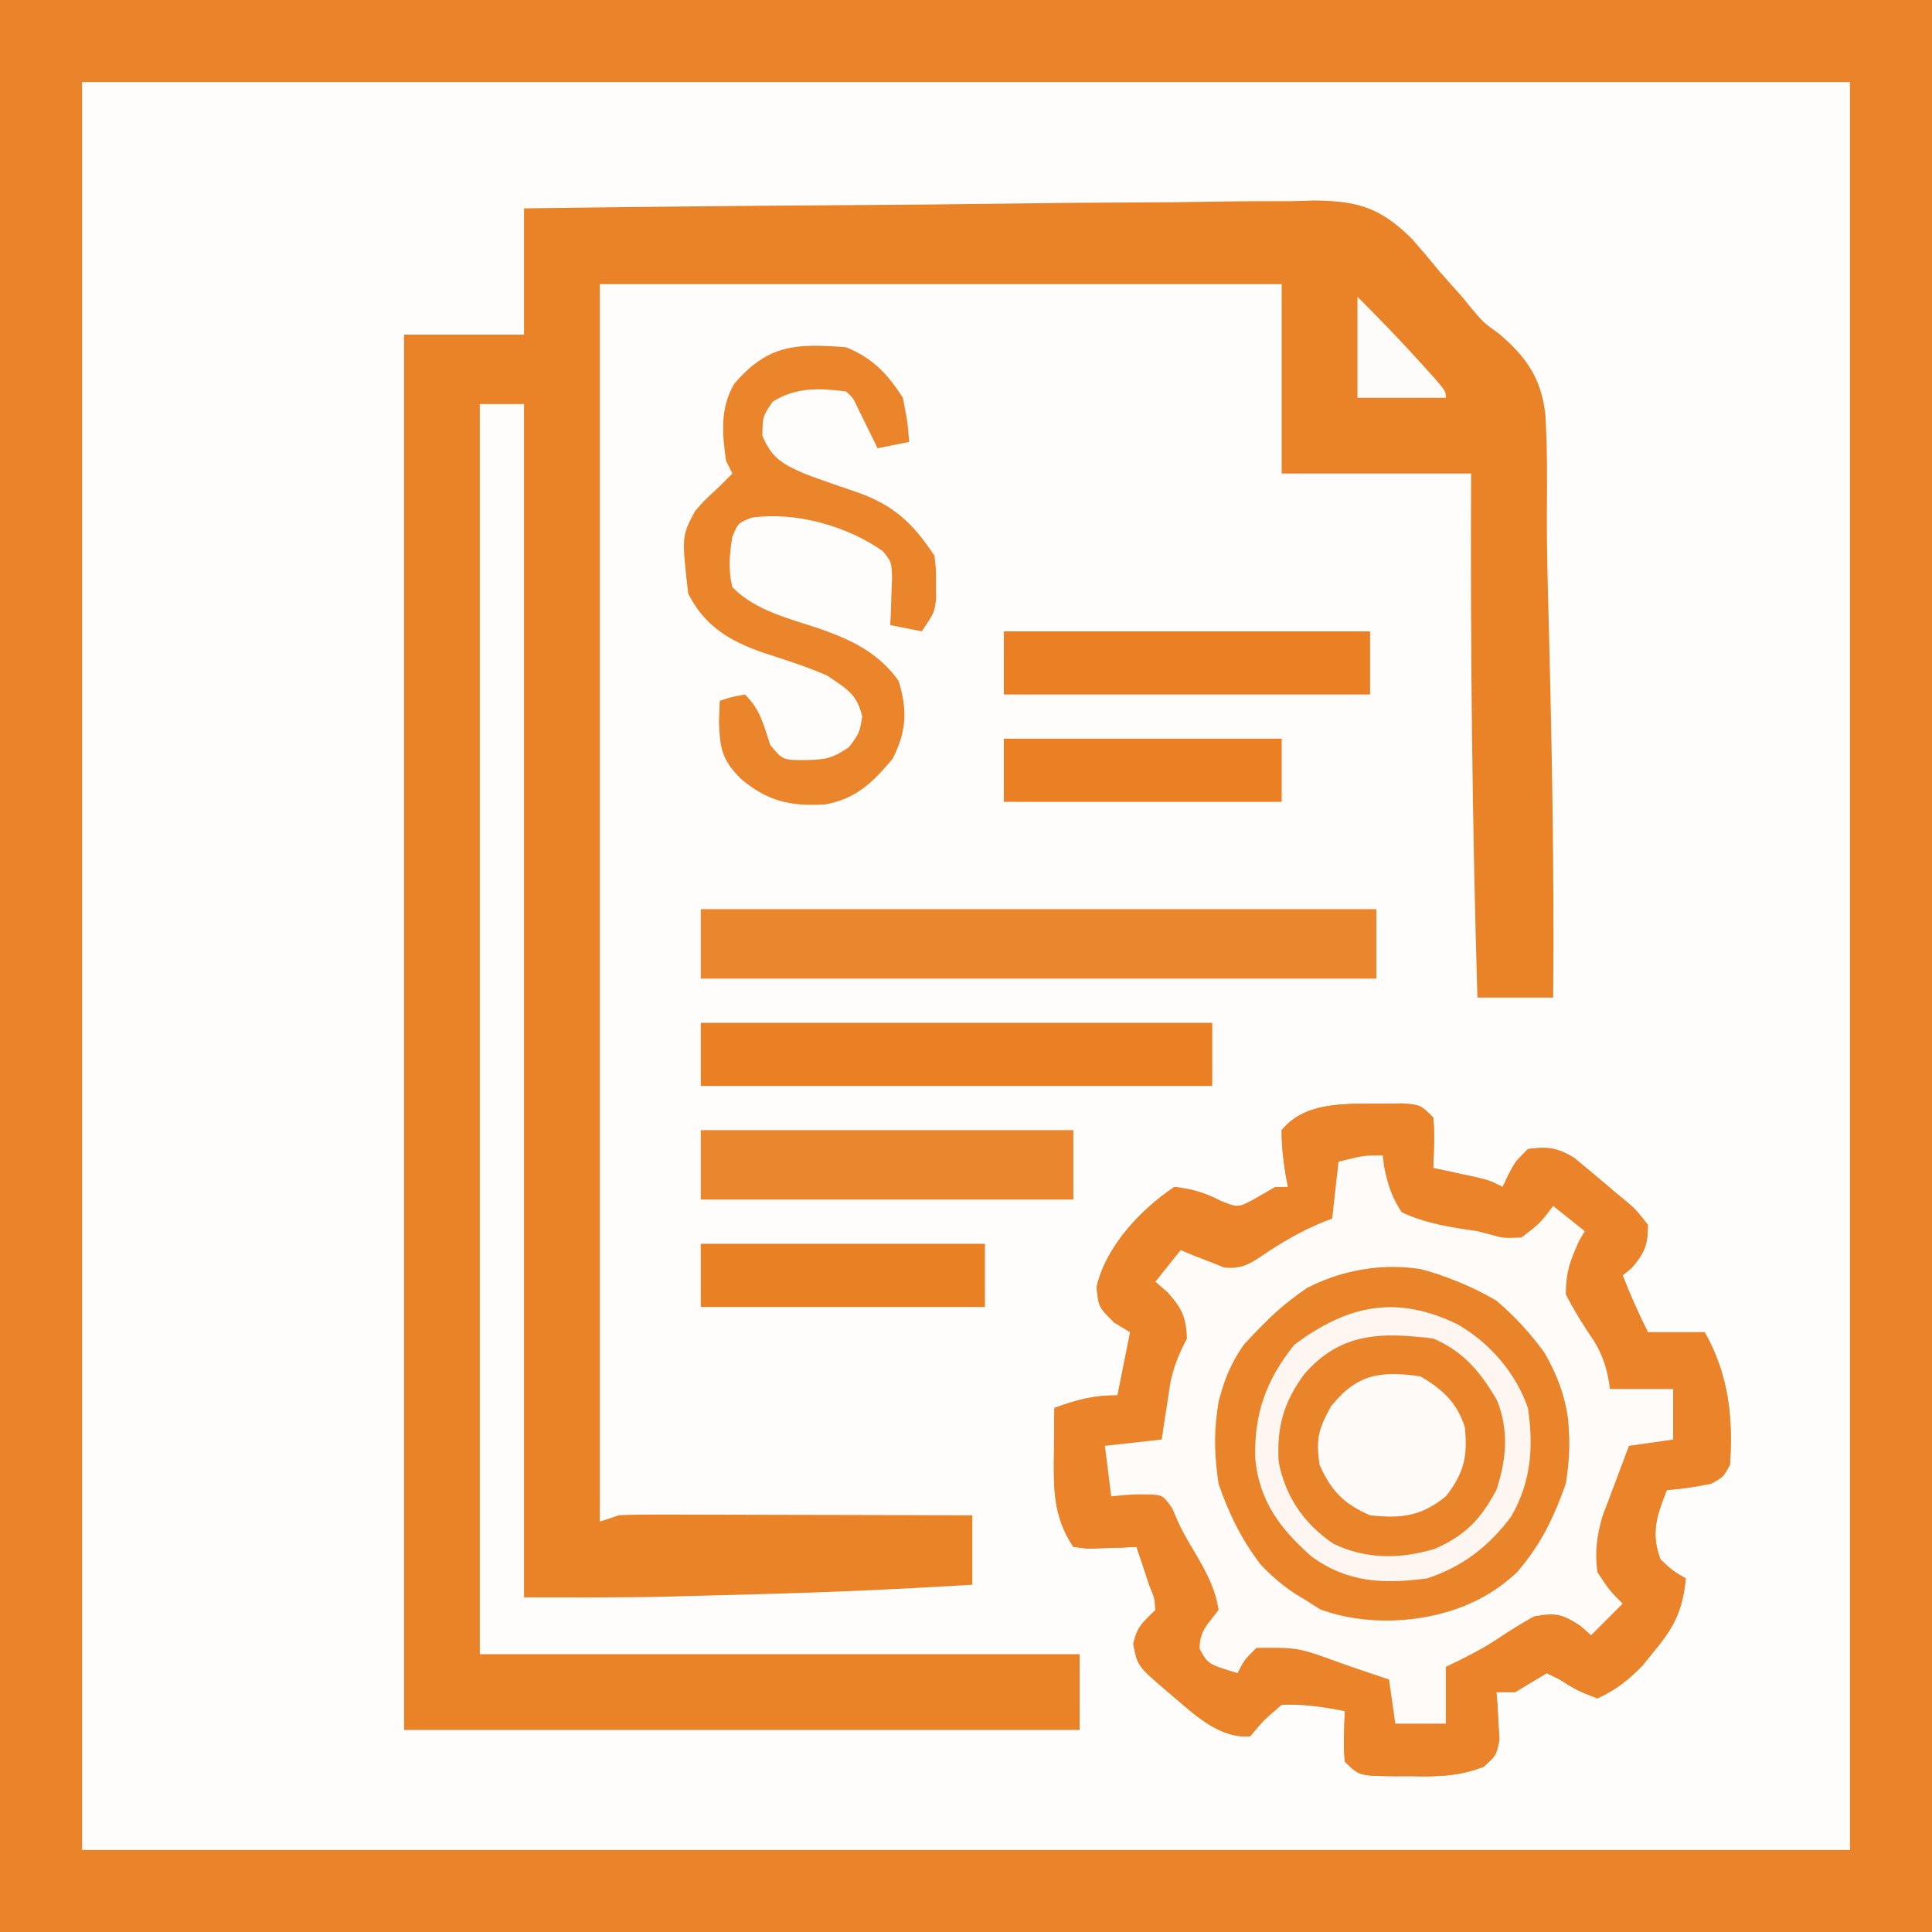
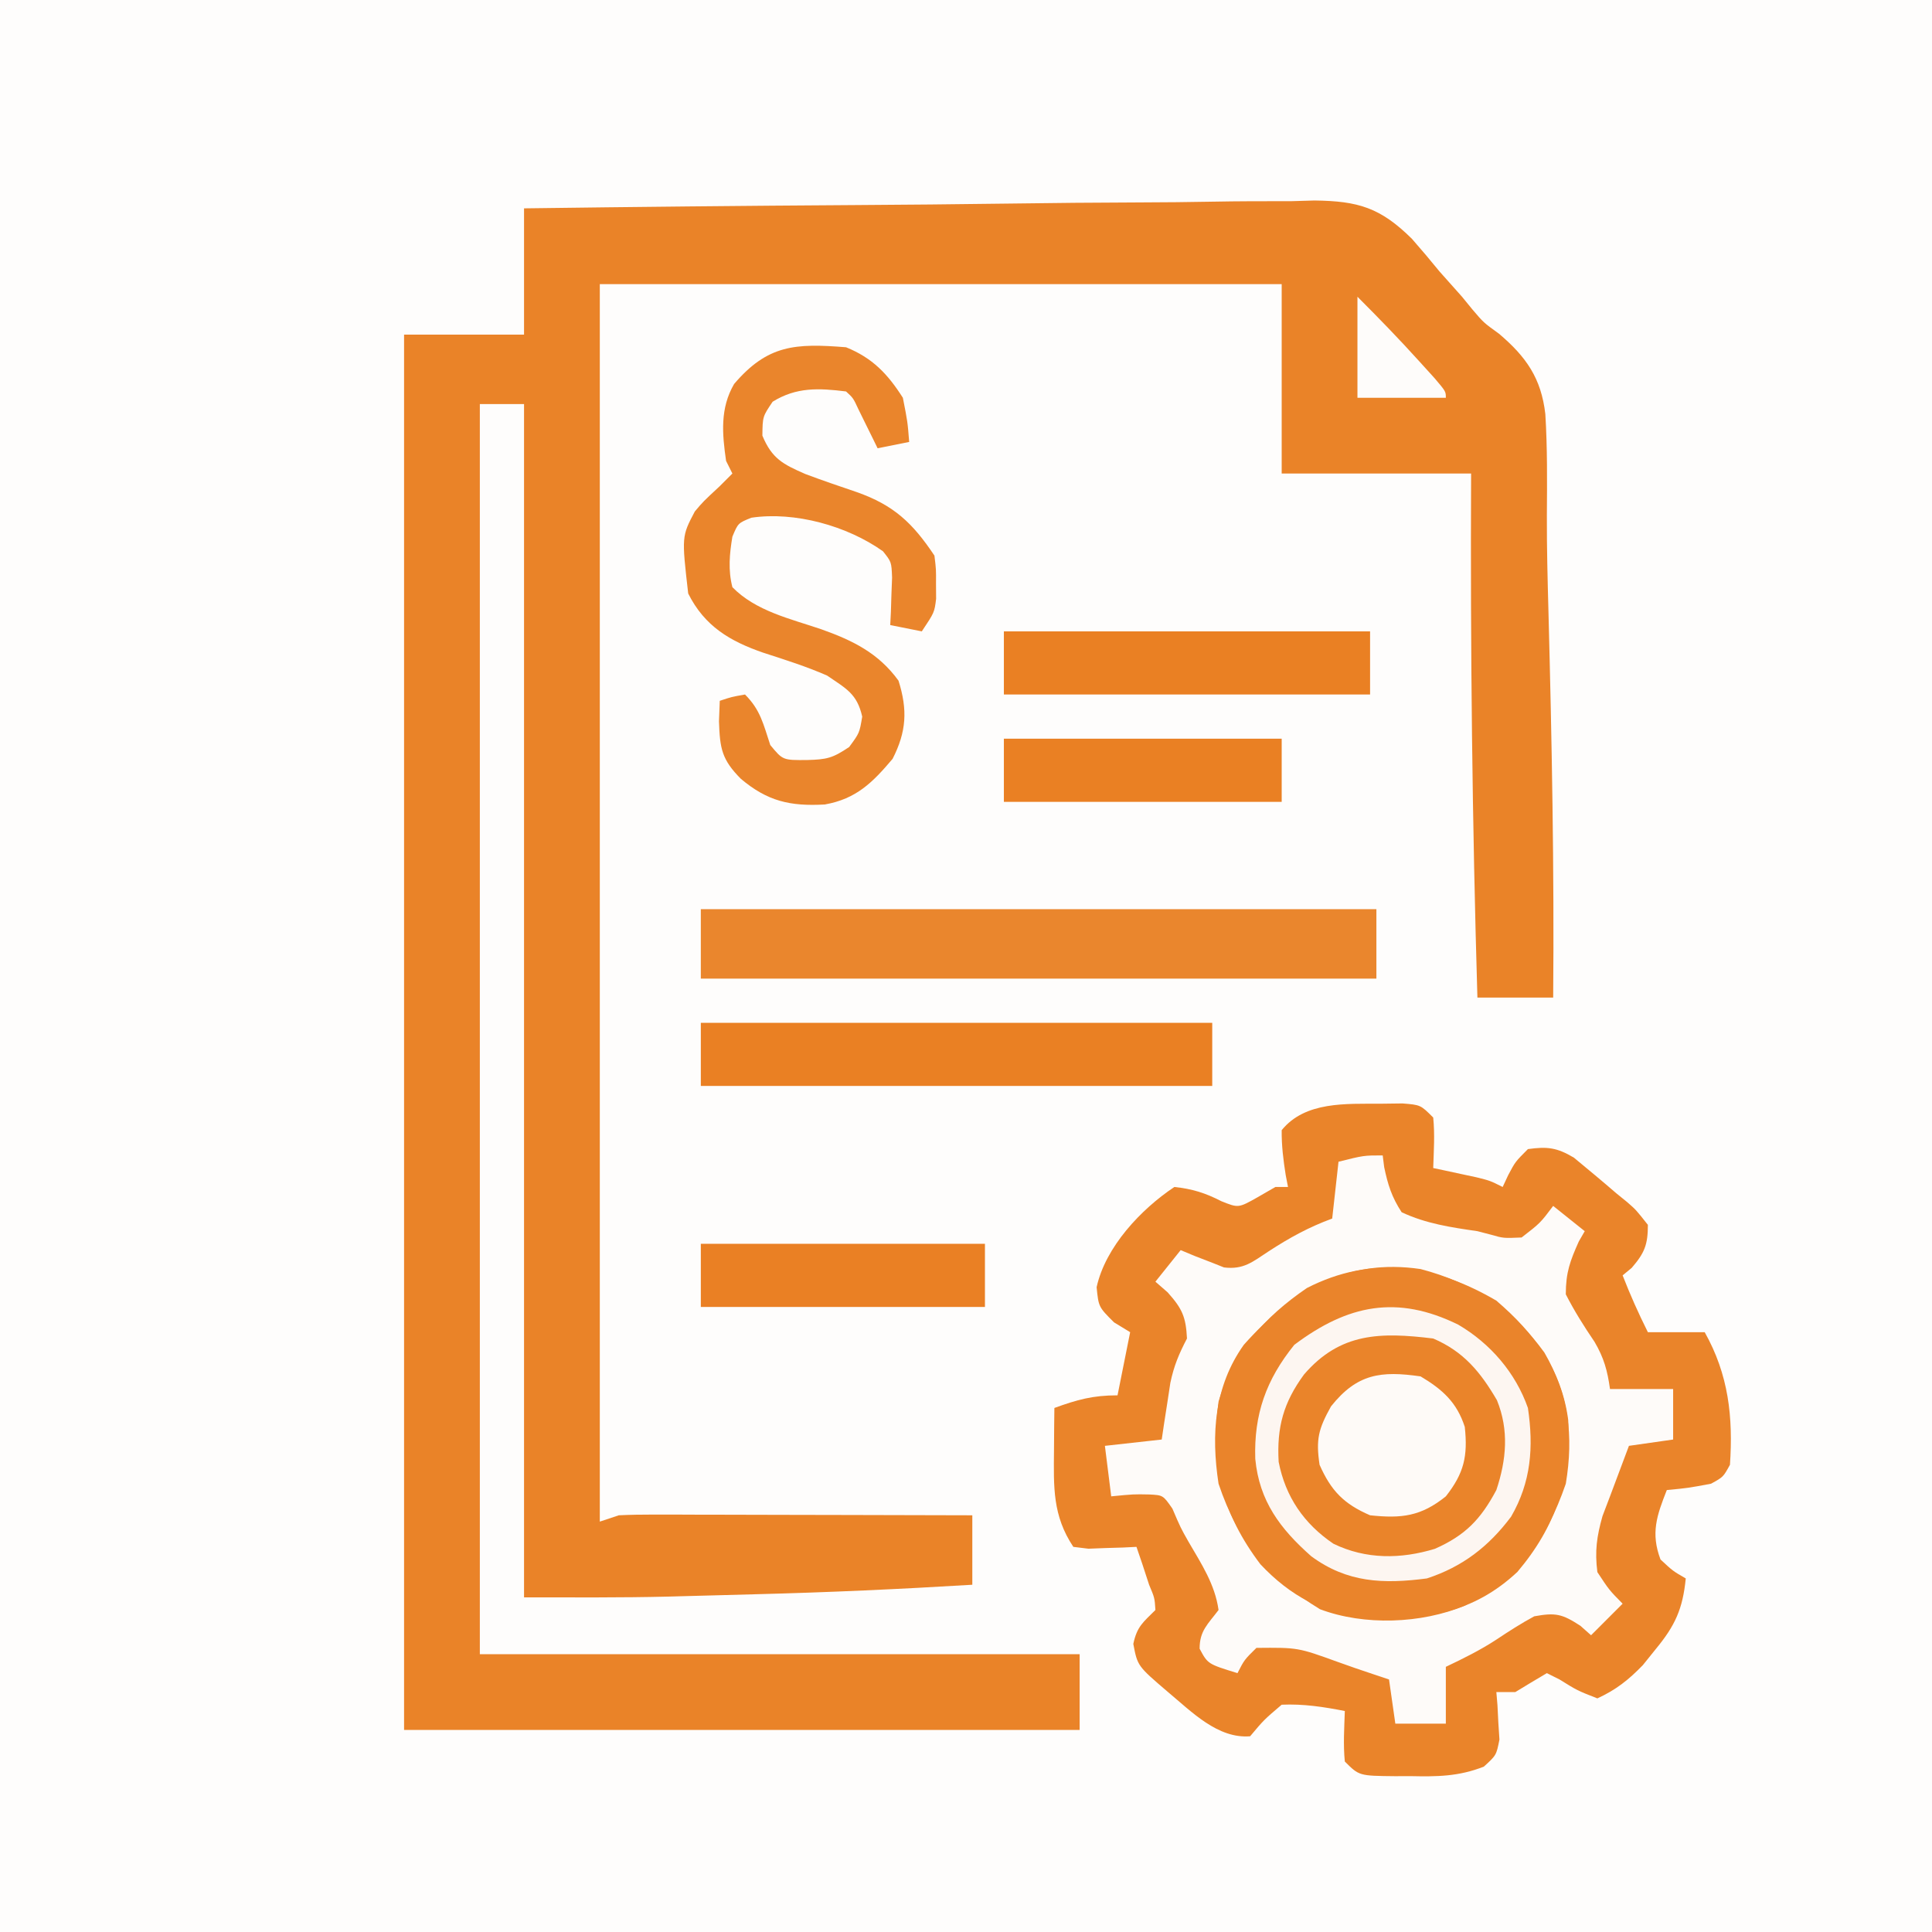
<svg xmlns="http://www.w3.org/2000/svg" version="1.1" width="306" height="306">
  <rect width="100%" height="100%" fill="#333333" stroke="none" />
  <path d="M0 0 C100.98 0 201.96 0 306 0 C306 100.98 306 201.96 306 306 C205.02 306 104.04 306 0 306 C0 205.02 0 104.04 0 0 Z " fill="#FEFDFC" transform="translate(0,0)" />
-   <path d="M0 0 C100.98 0 201.96 0 306 0 C306 100.98 306 201.96 306 306 C205.02 306 104.04 306 0 306 C0 205.02 0 104.04 0 0 Z M13 13 C13 105.4 13 197.8 13 293 C105.4 293 197.8 293 293 293 C293 200.6 293 108.2 293 13 C200.6 13 108.2 13 13 13 Z " fill="#EA842A" transform="translate(0,0)" />
  <path d="M0 0 C17.429 -0.232 34.857 -0.41 52.287 -0.518 C60.381 -0.57 68.474 -0.64 76.567 -0.754 C83.625 -0.854 90.682 -0.919 97.74 -0.941 C101.474 -0.954 105.207 -0.984 108.941 -1.057 C113.119 -1.138 117.294 -1.14 121.472 -1.135 C122.699 -1.171 123.925 -1.207 125.189 -1.244 C132.118 -1.161 135.624 -0.121 140.623 4.821 C142.114 6.52 143.576 8.245 145 10 C146.186 11.335 147.373 12.669 148.562 14 C149.103 14.661 149.643 15.323 150.199 16.004 C151.982 18.101 151.982 18.101 154.395 19.84 C158.735 23.511 161.104 26.915 161.758 32.582 C162.087 37.933 162.039 43.284 162 48.643 C161.98 53.748 162.118 58.847 162.254 63.949 C162.786 84.301 163.176 104.641 163 125 C159.04 125 155.08 125 151 125 C150.18 97.326 149.874 69.686 150 42 C140.1 42 130.2 42 120 42 C120 32.1 120 22.2 120 12 C84.36 12 48.72 12 12 12 C12 76.68 12 141.36 12 208 C12.99 207.67 13.98 207.34 15 207 C16.825 206.912 18.654 206.882 20.481 206.886 C21.602 206.887 22.723 206.887 23.878 206.887 C25.087 206.892 26.297 206.897 27.543 206.902 C29.401 206.904 29.401 206.904 31.297 206.907 C34.586 206.911 37.876 206.92 41.165 206.931 C44.524 206.942 47.882 206.946 51.24 206.951 C57.827 206.962 64.413 206.979 71 207 C71 210.63 71 214.26 71 218 C59.574 218.693 48.157 219.212 36.713 219.503 C34.368 219.563 32.024 219.628 29.68 219.693 C28.128 219.735 26.576 219.776 25.023 219.816 C24.018 219.845 24.018 219.845 22.992 219.873 C15.324 220.062 7.679 220 0 220 C0 157.63 0 95.26 0 31 C-2.31 31 -4.62 31 -7 31 C-7 96.34 -7 161.68 -7 229 C24.35 229 55.7 229 88 229 C88 232.96 88 236.92 88 241 C52.69 241 17.38 241 -19 241 C-19 168.07 -19 95.14 -19 20 C-12.73 20 -6.46 20 0 20 C0 13.4 0 6.8 0 0 Z " fill="#EA8328" transform="translate(83,33)" />
  <path d="M0 0 C1.138 -0.014 2.276 -0.028 3.449 -0.043 C6.312 0.188 6.312 0.188 8.312 2.188 C8.582 4.876 8.4 7.479 8.312 10.188 C8.939 10.32 9.565 10.453 10.211 10.59 C11.028 10.766 11.845 10.943 12.688 11.125 C13.5 11.299 14.312 11.473 15.148 11.652 C17.312 12.188 17.312 12.188 19.312 13.188 C19.601 12.569 19.89 11.95 20.188 11.312 C21.312 9.188 21.312 9.188 23.312 7.188 C26.396 6.761 27.899 6.942 30.594 8.543 C32.85 10.406 35.099 12.273 37.312 14.188 C37.882 14.65 38.452 15.113 39.039 15.59 C40.438 16.812 40.438 16.812 42.312 19.188 C42.312 22.325 41.791 23.633 39.75 26 C39.276 26.392 38.801 26.784 38.312 27.188 C39.519 30.291 40.818 33.199 42.312 36.188 C45.282 36.188 48.252 36.188 51.312 36.188 C55.097 42.933 55.82 49.579 55.312 57.188 C54.25 59.125 54.25 59.125 52.312 60.188 C48.625 60.875 48.625 60.875 45.312 61.188 C43.713 65.233 42.736 68.022 44.312 72.188 C46.269 74.011 46.269 74.011 48.312 75.188 C47.834 80.01 46.636 82.649 43.562 86.375 C42.887 87.214 42.212 88.053 41.516 88.918 C39.237 91.266 37.284 92.819 34.312 94.188 C31.125 92.938 31.125 92.938 28.312 91.188 C27.652 90.858 26.992 90.528 26.312 90.188 C24.638 91.175 22.972 92.176 21.312 93.188 C20.323 93.188 19.332 93.188 18.312 93.188 C18.371 93.875 18.429 94.562 18.488 95.27 C18.556 96.621 18.556 96.621 18.625 98 C18.683 98.893 18.741 99.787 18.801 100.707 C18.312 103.188 18.312 103.188 16.336 104.992 C12.33 106.576 8.89 106.59 4.625 106.5 C3.853 106.503 3.082 106.506 2.287 106.51 C-3.42 106.455 -3.42 106.455 -5.688 104.188 C-5.957 101.499 -5.775 98.896 -5.688 96.188 C-9.045 95.529 -12.261 95.035 -15.688 95.188 C-18.501 97.583 -18.501 97.583 -20.688 100.188 C-25.818 100.603 -29.956 96.294 -33.688 93.188 C-38.522 89.058 -38.522 89.058 -39.188 85.562 C-38.603 82.785 -37.638 82.138 -35.688 80.188 C-35.809 78.273 -35.809 78.273 -36.688 76.188 C-37.038 75.115 -37.389 74.043 -37.75 72.938 C-38.059 72.03 -38.369 71.123 -38.688 70.188 C-39.386 70.222 -40.085 70.257 -40.805 70.293 C-41.715 70.32 -42.625 70.347 -43.562 70.375 C-44.467 70.41 -45.372 70.445 -46.305 70.48 C-47.484 70.335 -47.484 70.335 -48.688 70.188 C-51.989 65.235 -51.805 60.731 -51.75 54.875 C-51.741 53.621 -51.732 52.366 -51.723 51.074 C-51.711 50.122 -51.699 49.169 -51.688 48.188 C-48.068 46.871 -45.592 46.188 -41.688 46.188 C-41.028 42.888 -40.367 39.587 -39.688 36.188 C-40.533 35.672 -41.379 35.156 -42.25 34.625 C-44.688 32.188 -44.688 32.188 -45 29.062 C-43.6 22.673 -37.97 16.709 -32.688 13.188 C-29.84 13.487 -27.801 14.129 -25.25 15.438 C-22.541 16.526 -22.541 16.526 -19.5 14.812 C-18.572 14.276 -17.644 13.74 -16.688 13.188 C-16.027 13.188 -15.367 13.188 -14.688 13.188 C-14.806 12.573 -14.925 11.958 -15.047 11.324 C-15.432 8.907 -15.714 6.636 -15.688 4.188 C-11.958 -0.402 -5.484 0.031 0 0 Z " fill="#EA842A" transform="translate(218.688,174.812)" />
-   <path d="M0 0 C1.138 -0.014 2.276 -0.028 3.449 -0.043 C6.312 0.188 6.312 0.188 8.312 2.188 C8.582 4.876 8.4 7.479 8.312 10.188 C8.939 10.32 9.565 10.453 10.211 10.59 C11.028 10.766 11.845 10.943 12.688 11.125 C13.5 11.299 14.312 11.473 15.148 11.652 C17.312 12.188 17.312 12.188 19.312 13.188 C19.601 12.569 19.89 11.95 20.188 11.312 C21.312 9.188 21.312 9.188 23.312 7.188 C26.396 6.761 27.899 6.942 30.594 8.543 C32.85 10.406 35.099 12.273 37.312 14.188 C37.882 14.65 38.452 15.113 39.039 15.59 C40.438 16.812 40.438 16.812 42.312 19.188 C42.312 22.325 41.791 23.633 39.75 26 C39.276 26.392 38.801 26.784 38.312 27.188 C39.519 30.291 40.818 33.199 42.312 36.188 C45.282 36.188 48.252 36.188 51.312 36.188 C55.097 42.933 55.82 49.579 55.312 57.188 C54.25 59.125 54.25 59.125 52.312 60.188 C48.625 60.875 48.625 60.875 45.312 61.188 C43.713 65.233 42.736 68.022 44.312 72.188 C46.269 74.011 46.269 74.011 48.312 75.188 C47.834 80.01 46.636 82.649 43.562 86.375 C42.887 87.214 42.212 88.053 41.516 88.918 C39.237 91.266 37.284 92.819 34.312 94.188 C31.125 92.938 31.125 92.938 28.312 91.188 C27.652 90.858 26.992 90.528 26.312 90.188 C24.638 91.175 22.972 92.176 21.312 93.188 C20.323 93.188 19.332 93.188 18.312 93.188 C18.371 93.875 18.429 94.562 18.488 95.27 C18.556 96.621 18.556 96.621 18.625 98 C18.683 98.893 18.741 99.787 18.801 100.707 C18.312 103.188 18.312 103.188 16.336 104.992 C12.33 106.576 8.89 106.59 4.625 106.5 C3.853 106.503 3.082 106.506 2.287 106.51 C-3.42 106.455 -3.42 106.455 -5.688 104.188 C-5.957 101.499 -5.775 98.896 -5.688 96.188 C-9.045 95.529 -12.261 95.035 -15.688 95.188 C-18.501 97.583 -18.501 97.583 -20.688 100.188 C-25.818 100.603 -29.956 96.294 -33.688 93.188 C-38.522 89.058 -38.522 89.058 -39.188 85.562 C-38.603 82.785 -37.638 82.138 -35.688 80.188 C-35.809 78.273 -35.809 78.273 -36.688 76.188 C-37.038 75.115 -37.389 74.043 -37.75 72.938 C-38.059 72.03 -38.369 71.123 -38.688 70.188 C-39.386 70.222 -40.085 70.257 -40.805 70.293 C-41.715 70.32 -42.625 70.347 -43.562 70.375 C-44.467 70.41 -45.372 70.445 -46.305 70.48 C-47.484 70.335 -47.484 70.335 -48.688 70.188 C-51.989 65.235 -51.805 60.731 -51.75 54.875 C-51.741 53.621 -51.732 52.366 -51.723 51.074 C-51.711 50.122 -51.699 49.169 -51.688 48.188 C-48.068 46.871 -45.592 46.188 -41.688 46.188 C-41.028 42.888 -40.367 39.587 -39.688 36.188 C-40.533 35.672 -41.379 35.156 -42.25 34.625 C-44.688 32.188 -44.688 32.188 -45 29.062 C-43.6 22.673 -37.97 16.709 -32.688 13.188 C-29.84 13.487 -27.801 14.129 -25.25 15.438 C-22.541 16.526 -22.541 16.526 -19.5 14.812 C-18.572 14.276 -17.644 13.74 -16.688 13.188 C-16.027 13.188 -15.367 13.188 -14.688 13.188 C-14.806 12.573 -14.925 11.958 -15.047 11.324 C-15.432 8.907 -15.714 6.636 -15.688 4.188 C-11.958 -0.402 -5.484 0.031 0 0 Z M-6.688 9.188 C-6.587 10.058 -6.587 10.058 -6.484 10.945 C-6.429 13.749 -6.6 15.585 -7.688 18.188 C-11.405 20.89 -15.417 22.535 -19.688 24.188 C-20.589 24.601 -21.49 25.015 -22.418 25.441 C-23.167 25.688 -23.916 25.934 -24.688 26.188 C-26.365 25.206 -28.032 24.206 -29.688 23.188 C-31.953 23.612 -31.953 23.612 -33.688 25.188 C-34.956 27.221 -34.956 27.221 -35.688 29.188 C-33.212 31.168 -33.212 31.168 -30.688 33.188 C-31.328 37.344 -32.192 41.368 -33.25 45.438 C-34.312 49.268 -34.312 49.268 -34.688 53.188 C-39.142 53.682 -39.142 53.682 -43.688 54.188 C-43.358 56.828 -43.028 59.468 -42.688 62.188 C-40.8 62.033 -40.8 62.033 -38.875 61.875 C-36.648 61.891 -36.648 61.891 -34.688 62.188 C-33 64.125 -33 64.125 -31.688 67.188 C-30.821 68.713 -29.946 70.234 -29.062 71.75 C-27.478 74.521 -26.132 76.999 -25.688 80.188 C-26.688 81.521 -27.688 82.854 -28.688 84.188 C-28.854 86.354 -28.854 86.354 -27.688 88.188 C-25.197 89.484 -25.197 89.484 -22.688 90.188 C-22.131 89.198 -22.131 89.198 -21.562 88.188 C-19.688 86.188 -19.688 86.188 -17.062 85.75 C-12.687 86.317 -8.817 87.679 -4.688 89.188 C-2.924 89.775 -2.924 89.775 -1.125 90.375 C-0.321 90.643 0.484 90.911 1.312 91.188 C1.808 94.653 1.808 94.653 2.312 98.188 C4.952 98.188 7.593 98.188 10.312 98.188 C10.312 95.218 10.312 92.248 10.312 89.188 C11.703 88.447 11.703 88.447 13.121 87.691 C14.331 87.044 15.54 86.397 16.75 85.75 C17.362 85.425 17.973 85.099 18.604 84.764 C21.65 83.25 21.65 83.25 24.312 81.188 C28.567 80.715 30.827 81.797 34.312 84.188 C35.633 82.537 36.953 80.888 38.312 79.188 C37.322 78.136 37.322 78.136 36.312 77.062 C33.907 73.605 33.999 72.322 34.312 68.188 C34.88 65.896 35.528 63.623 36.25 61.375 C36.789 59.664 36.789 59.664 37.34 57.918 C38.312 55.188 38.312 55.188 39.312 54.188 C41.641 53.82 43.974 53.485 46.312 53.188 C46.312 50.547 46.312 47.907 46.312 45.188 C43.013 45.188 39.712 45.188 36.312 45.188 C35.9 43.826 35.487 42.465 35.062 41.062 C34.008 37.824 33.067 35.84 31.062 33 C29.312 30.188 29.312 30.188 29.438 27.062 C30.195 24.573 31.015 22.436 32.312 20.188 C30.332 18.867 28.352 17.547 26.312 16.188 C25.797 17.033 25.281 17.879 24.75 18.75 C23.946 19.554 23.141 20.359 22.312 21.188 C19.614 21.188 17.882 20.844 15.312 20.188 C14.317 20.043 13.322 19.899 12.297 19.75 C9.044 19.184 6.306 18.591 3.312 17.188 C1.429 14.306 0.739 11.582 0.312 8.188 C-2.309 8.188 -4.197 8.5 -6.688 9.188 Z " fill="#EA8329" transform="translate(218.688,174.812)" />
  <path d="M0 0 C0.077 0.615 0.155 1.23 0.234 1.863 C0.822 4.653 1.433 6.603 3 9 C6.876 10.817 10.787 11.388 15 12 C15.715 12.186 16.431 12.371 17.168 12.562 C19.129 13.123 19.129 13.123 22 13 C24.961 10.708 24.961 10.708 27 8 C28.65 9.32 30.3 10.64 32 12 C31.536 12.804 31.536 12.804 31.062 13.625 C29.67 16.738 29 18.529 29 22 C30.353 24.65 31.883 27.074 33.555 29.535 C35.046 32.079 35.597 34.099 36 37 C39.3 37 42.6 37 46 37 C46 39.64 46 42.28 46 45 C42.535 45.495 42.535 45.495 39 46 C37.99 48.663 36.992 51.33 36 54 C35.608 55.031 35.216 56.062 34.812 57.125 C33.903 60.345 33.575 62.673 34 66 C35.878 68.849 35.878 68.849 38 71 C36.35 72.65 34.7 74.3 33 76 C32.165 75.257 32.165 75.257 31.312 74.5 C28.416 72.621 27.404 72.381 24 73 C21.919 74.125 19.971 75.374 18.004 76.688 C15.446 78.363 12.759 79.689 10 81 C10 83.97 10 86.94 10 90 C7.36 90 4.72 90 2 90 C1.505 86.535 1.505 86.535 1 83 C0.196 82.732 -0.609 82.464 -1.438 82.188 C-3.363 81.546 -5.285 80.896 -7.191 80.199 C-13.436 77.941 -13.436 77.941 -20 78 C-21.913 79.881 -21.913 79.881 -23 82 C-27.706 80.552 -27.706 80.552 -29 78.125 C-29 75.269 -27.681 74.241 -26 72 C-26.567 67.936 -28.72 64.687 -30.754 61.195 C-32 59 -32 59 -33.312 55.938 C-34.794 53.815 -34.794 53.815 -36.961 53.703 C-39.455 53.653 -39.455 53.653 -43 54 C-43.33 51.36 -43.66 48.72 -44 46 C-39.545 45.505 -39.545 45.505 -35 45 C-34.818 43.77 -34.818 43.77 -34.633 42.516 C-34.465 41.438 -34.298 40.36 -34.125 39.25 C-33.963 38.183 -33.8 37.115 -33.633 36.016 C-33.063 33.302 -32.266 31.425 -31 29 C-31.172 25.568 -31.755 24.275 -34.062 21.688 C-34.702 21.131 -35.341 20.574 -36 20 C-34.68 18.35 -33.36 16.7 -32 15 C-31.258 15.309 -30.515 15.619 -29.75 15.938 C-28.389 16.463 -28.389 16.463 -27 17 C-26.385 17.245 -25.77 17.49 -25.137 17.742 C-22.036 18.116 -20.635 16.88 -18.062 15.188 C-14.778 13.05 -11.685 11.351 -8 10 C-7.67 7.03 -7.34 4.06 -7 1 C-3 0 -3 0 0 0 Z M-22 30 C-26.681 36.57 -27.195 44.176 -26 52 C-22.866 61.323 -18.15 66.847 -9.938 71.875 C-2.915 74.522 6.13 74.177 13 71.312 C21.547 66.715 25.809 61.258 29 52 C30.257 44.421 29.475 37.895 25.605 31.219 C20.613 24.319 14.227 20.153 6 18 C-5.724 16.263 -14.359 21.412 -22 30 Z " fill="#FEFBF9" transform="translate(219,183)" />
  <path d="M0 0 C35.31 0 70.62 0 107 0 C107 3.63 107 7.26 107 11 C71.69 11 36.38 11 0 11 C0 7.37 0 3.74 0 0 Z " fill="#EA862D" transform="translate(111,144)" />
  <path d="M0 0 C4.176 1.688 6.589 4.212 9 8 C9.75 11.812 9.75 11.812 10 15 C8.35 15.33 6.7 15.66 5 16 C4.584 15.151 4.584 15.151 4.16 14.285 C3.798 13.552 3.436 12.818 3.062 12.062 C2.703 11.332 2.343 10.601 1.973 9.848 C1.136 8.038 1.136 8.038 0 7 C-4.329 6.464 -7.862 6.295 -11.625 8.625 C-13.213 10.978 -13.213 10.978 -13.25 14 C-11.733 17.641 -10.003 18.522 -6.457 20.074 C-3.761 21.09 -1.04 22.011 1.688 22.938 C7.565 25.005 10.555 27.833 14 33 C14.266 35.156 14.266 35.156 14.25 37.5 C14.258 38.66 14.258 38.66 14.266 39.844 C14 42 14 42 12 45 C10.35 44.67 8.7 44.34 7 44 C7.035 43.313 7.07 42.626 7.105 41.918 C7.146 40.566 7.146 40.566 7.188 39.188 C7.222 38.294 7.257 37.401 7.293 36.48 C7.195 34.006 7.195 34.006 5.848 32.312 C0.188 28.292 -8.113 25.974 -15 27 C-17.102 27.852 -17.102 27.852 -18 30 C-18.458 32.751 -18.695 35.286 -18 38 C-14.293 41.792 -8.836 42.994 -3.932 44.662 C1.026 46.423 5.131 48.418 8.312 52.812 C9.767 57.44 9.576 60.87 7.375 65.188 C4.21 68.936 1.617 71.537 -3.363 72.418 C-8.844 72.726 -12.434 71.911 -16.66 68.352 C-19.677 65.308 -19.981 63.576 -20.125 59.25 C-20.084 58.178 -20.043 57.105 -20 56 C-18.125 55.375 -18.125 55.375 -16 55 C-13.533 57.467 -13.093 59.722 -12 63 C-10.01 65.413 -10.01 65.413 -6.125 65.375 C-3.059 65.291 -2.132 65.089 0.5 63.312 C2.132 61.09 2.132 61.09 2.562 58.5 C1.748 54.88 0.04 54.079 -3 52 C-6.289 50.558 -9.703 49.482 -13.117 48.377 C-18.372 46.558 -22.402 44.196 -25 39 C-26.034 29.963 -26.034 29.963 -23.953 26.012 C-22.625 24.438 -22.625 24.438 -20 22 C-19.34 21.34 -18.68 20.68 -18 20 C-18.33 19.34 -18.66 18.68 -19 18 C-19.621 13.698 -19.97 9.666 -17.73 5.82 C-12.414 -0.414 -8.032 -0.64 0 0 Z " fill="#EA852C" transform="translate(134,55)" />
  <path d="M0 0 C5.992 5.137 10.34 10.945 11.379 18.902 C11.902 28.269 9.424 35.782 3.324 42.977 C-3.647 49.483 -11.186 50.64 -20.523 50.41 C-27.37 49.602 -32.674 46.767 -37.375 41.75 C-43.431 33.732 -45.368 26.04 -44 16 C-41.695 8.133 -36.701 2.566 -30 -2 C-19.736 -7.256 -9.758 -5.714 0 0 Z M-34 10 C-34.578 10.66 -35.155 11.32 -35.75 12 C-38.86 16.976 -38.683 23.419 -37.609 29.047 C-35.61 35.659 -30.851 39.618 -25.105 43.172 C-20.064 45.155 -13.807 44.779 -8.648 43.348 C-2.839 40.735 1.42 36.345 4.133 30.602 C5.964 25.108 6.053 19.6 3.867 14.203 C0.349 7.977 -3.281 4.617 -9.875 1.75 C-20.029 -0.687 -27.187 2.213 -34 10 Z " fill="#EA842B" transform="translate(237,206)" />
  <path d="M0 0 C26.73 0 53.46 0 81 0 C81 3.3 81 6.6 81 10 C54.27 10 27.54 10 0 10 C0 6.7 0 3.4 0 0 Z " fill="#EA8023" transform="translate(111,162)" />
-   <path d="M0 0 C19.47 0 38.94 0 59 0 C59 3.63 59 7.26 59 11 C39.53 11 20.06 11 0 11 C0 7.37 0 3.74 0 0 Z " fill="#EA862D" transform="translate(111,179)" />
  <path d="M0 0 C19.14 0 38.28 0 58 0 C58 3.3 58 6.6 58 10 C38.86 10 19.72 10 0 10 C0 6.7 0 3.4 0 0 Z " fill="#EA8023" transform="translate(159,100)" />
  <path d="M0 0 C5.087 2.982 9.079 7.608 11.039 13.195 C11.957 19.397 11.545 24.935 8.375 30.41 C4.832 35.144 0.666 38.356 -4.961 40.195 C-11.847 41.098 -17.587 40.883 -23.277 36.684 C-28.173 32.356 -31.51 27.974 -32.145 21.25 C-32.372 14.201 -30.427 8.719 -25.961 3.195 C-17.479 -3.179 -9.675 -4.754 0 0 Z M-24.422 7.891 C-27.678 12.335 -28.754 16.239 -28.441 21.734 C-27.361 27.269 -24.435 31.536 -19.773 34.695 C-14.634 37.198 -9.09 37.151 -3.684 35.5 C1.079 33.389 3.552 30.871 6.039 26.195 C7.63 21.423 8.064 16.714 6.133 11.969 C3.527 7.509 0.869 4.265 -3.961 2.195 C-12.292 1.175 -18.683 1.231 -24.422 7.891 Z " fill="#FDF6F1" transform="translate(230.961,209.805)" />
  <path d="M0 0 C14.85 0 29.7 0 45 0 C45 3.3 45 6.6 45 10 C30.15 10 15.3 10 0 10 C0 6.7 0 3.4 0 0 Z " fill="#EA8024" transform="translate(111,197)" />
  <path d="M0 0 C14.52 0 29.04 0 44 0 C44 3.3 44 6.6 44 10 C29.48 10 14.96 10 0 10 C0 6.7 0 3.4 0 0 Z " fill="#EA8023" transform="translate(159,117)" />
  <path d="M0 0 C3.475 2.07 5.744 4.116 7 8 C7.494 12.642 6.889 15.313 4 19 C0.065 22.17 -3.021 22.533 -8 22 C-12.146 20.21 -14.176 18.128 -16 14 C-16.599 9.98 -16.185 8.331 -14.188 4.75 C-10.055 -0.445 -6.273 -0.904 0 0 Z " fill="#FEFAF7" transform="translate(225,218)" />
  <path d="M0 0 C3.369 3.369 6.626 6.72 9.812 10.25 C10.998 11.557 10.998 11.557 12.207 12.891 C14 15 14 15 14 16 C9.38 16 4.76 16 0 16 C0 10.72 0 5.44 0 0 Z " fill="#FEFCFA" transform="translate(215,47)" />
</svg>